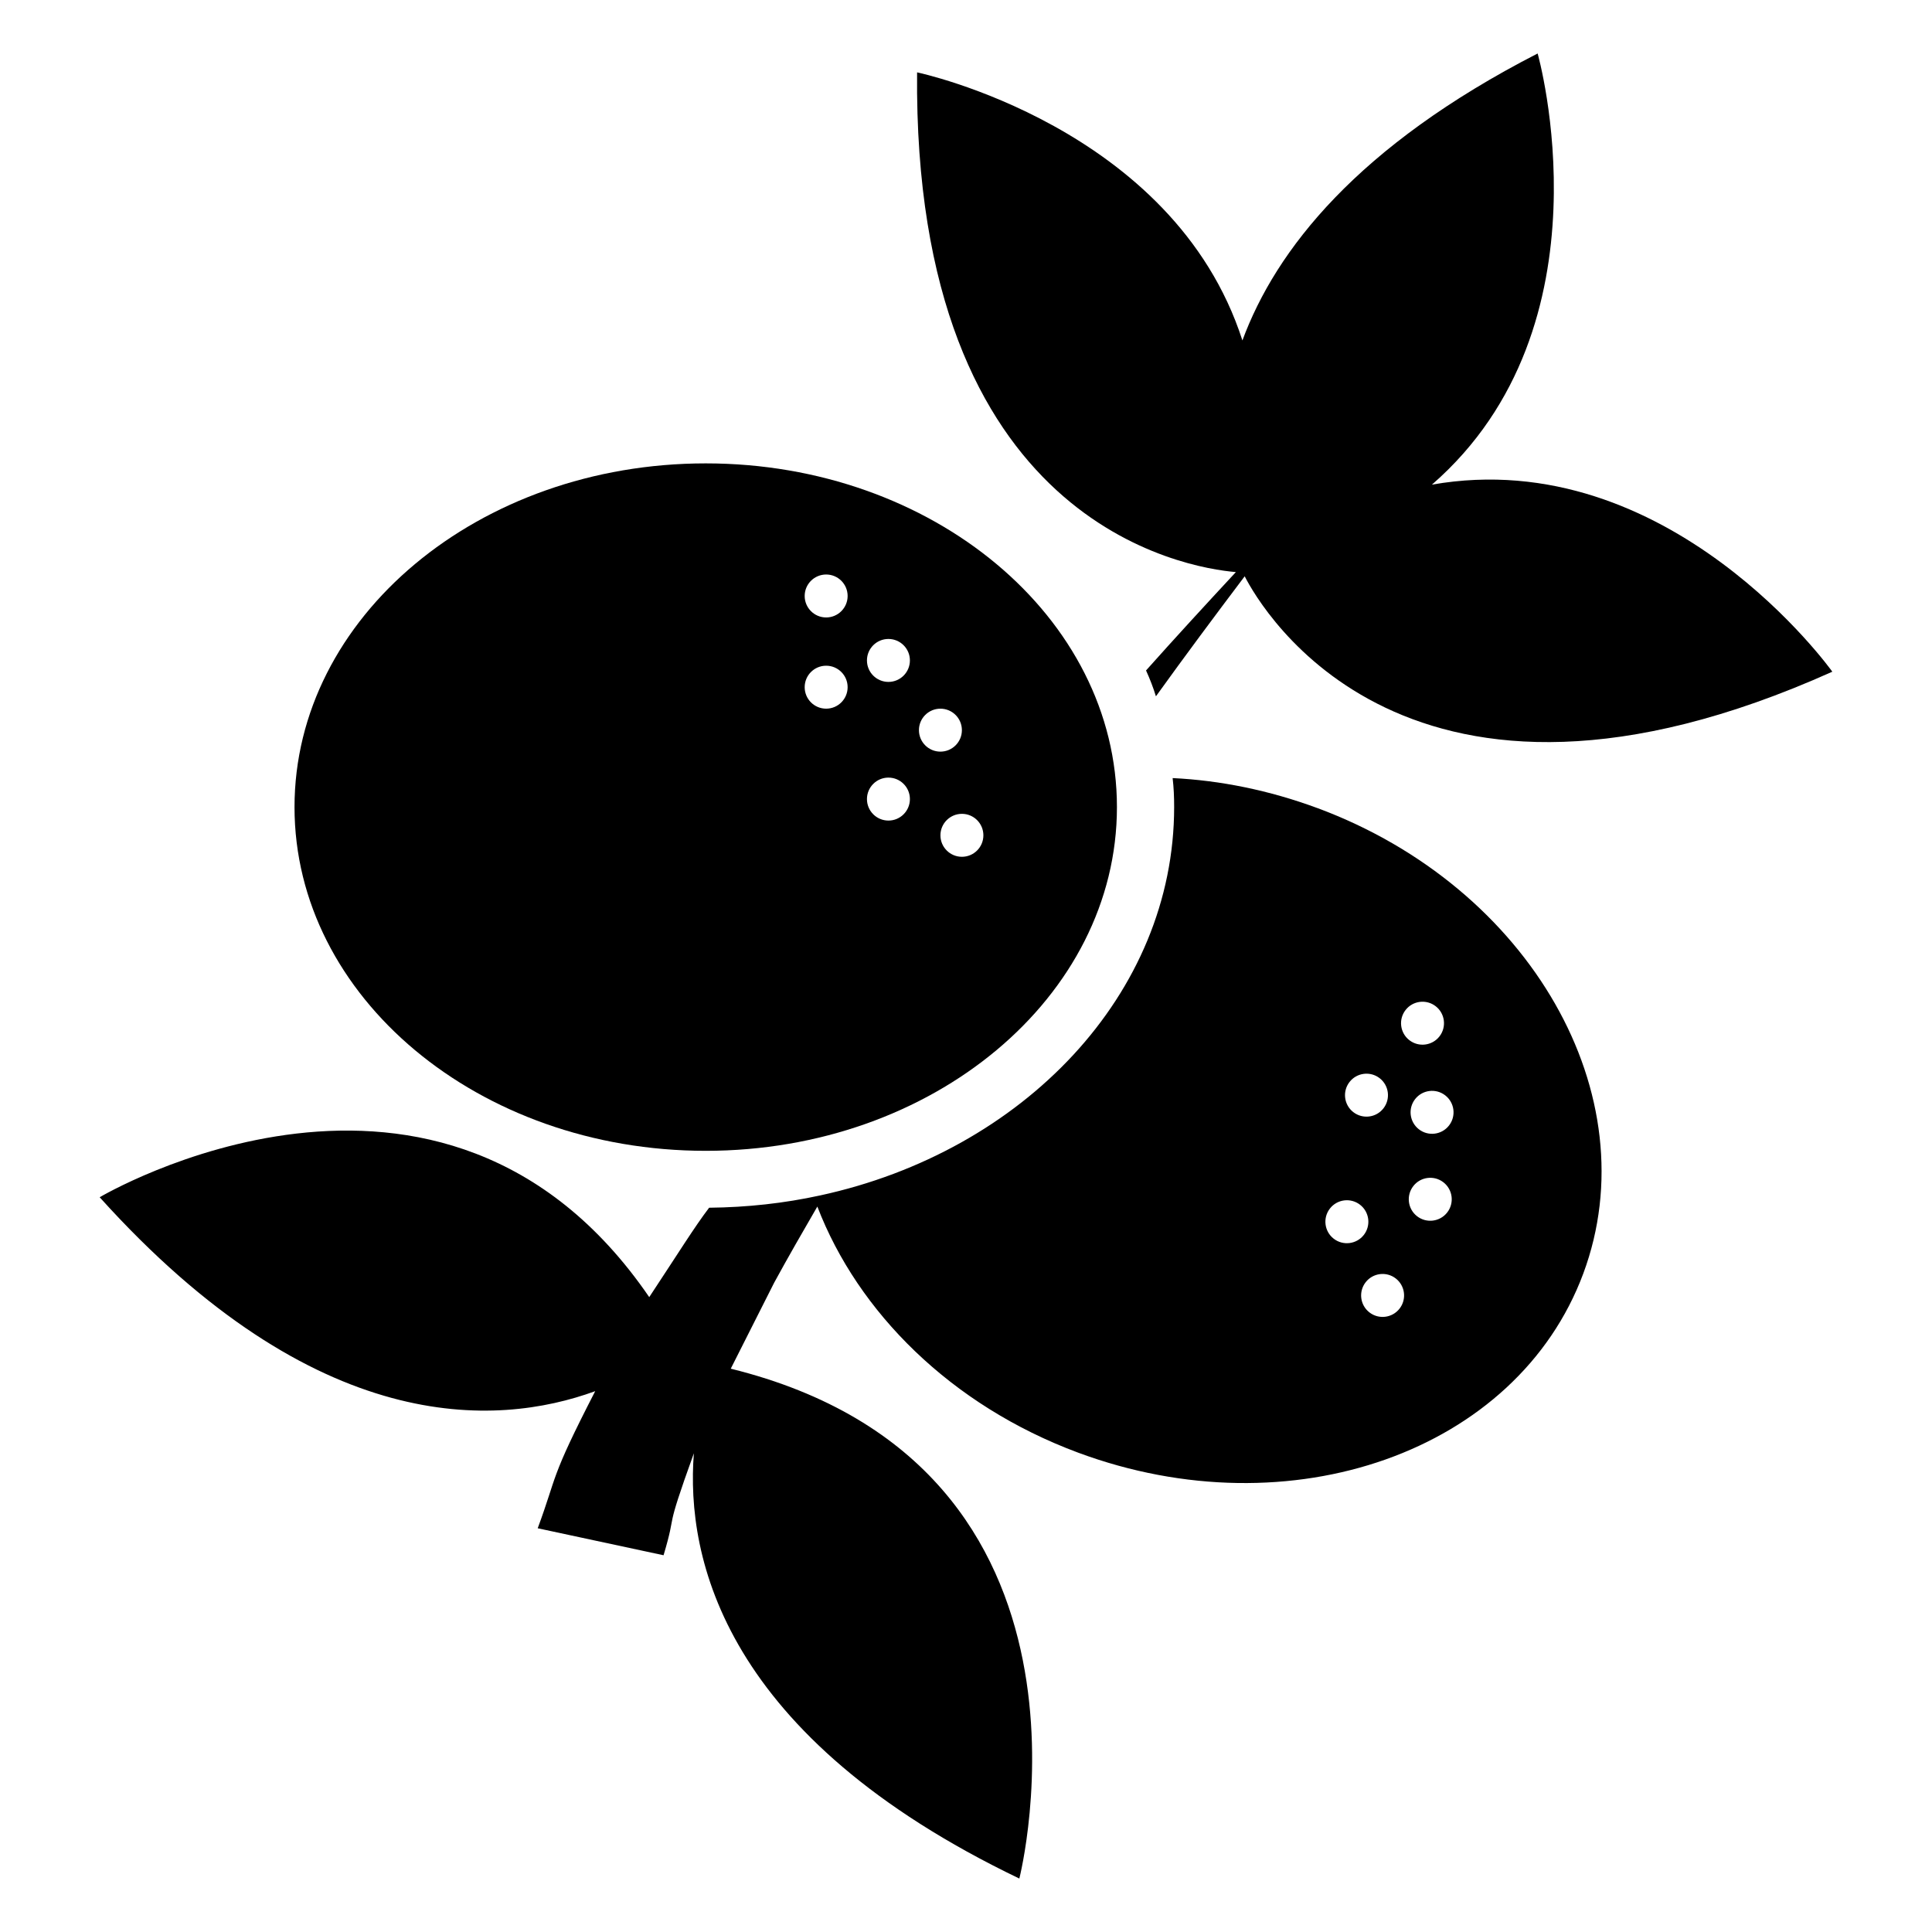
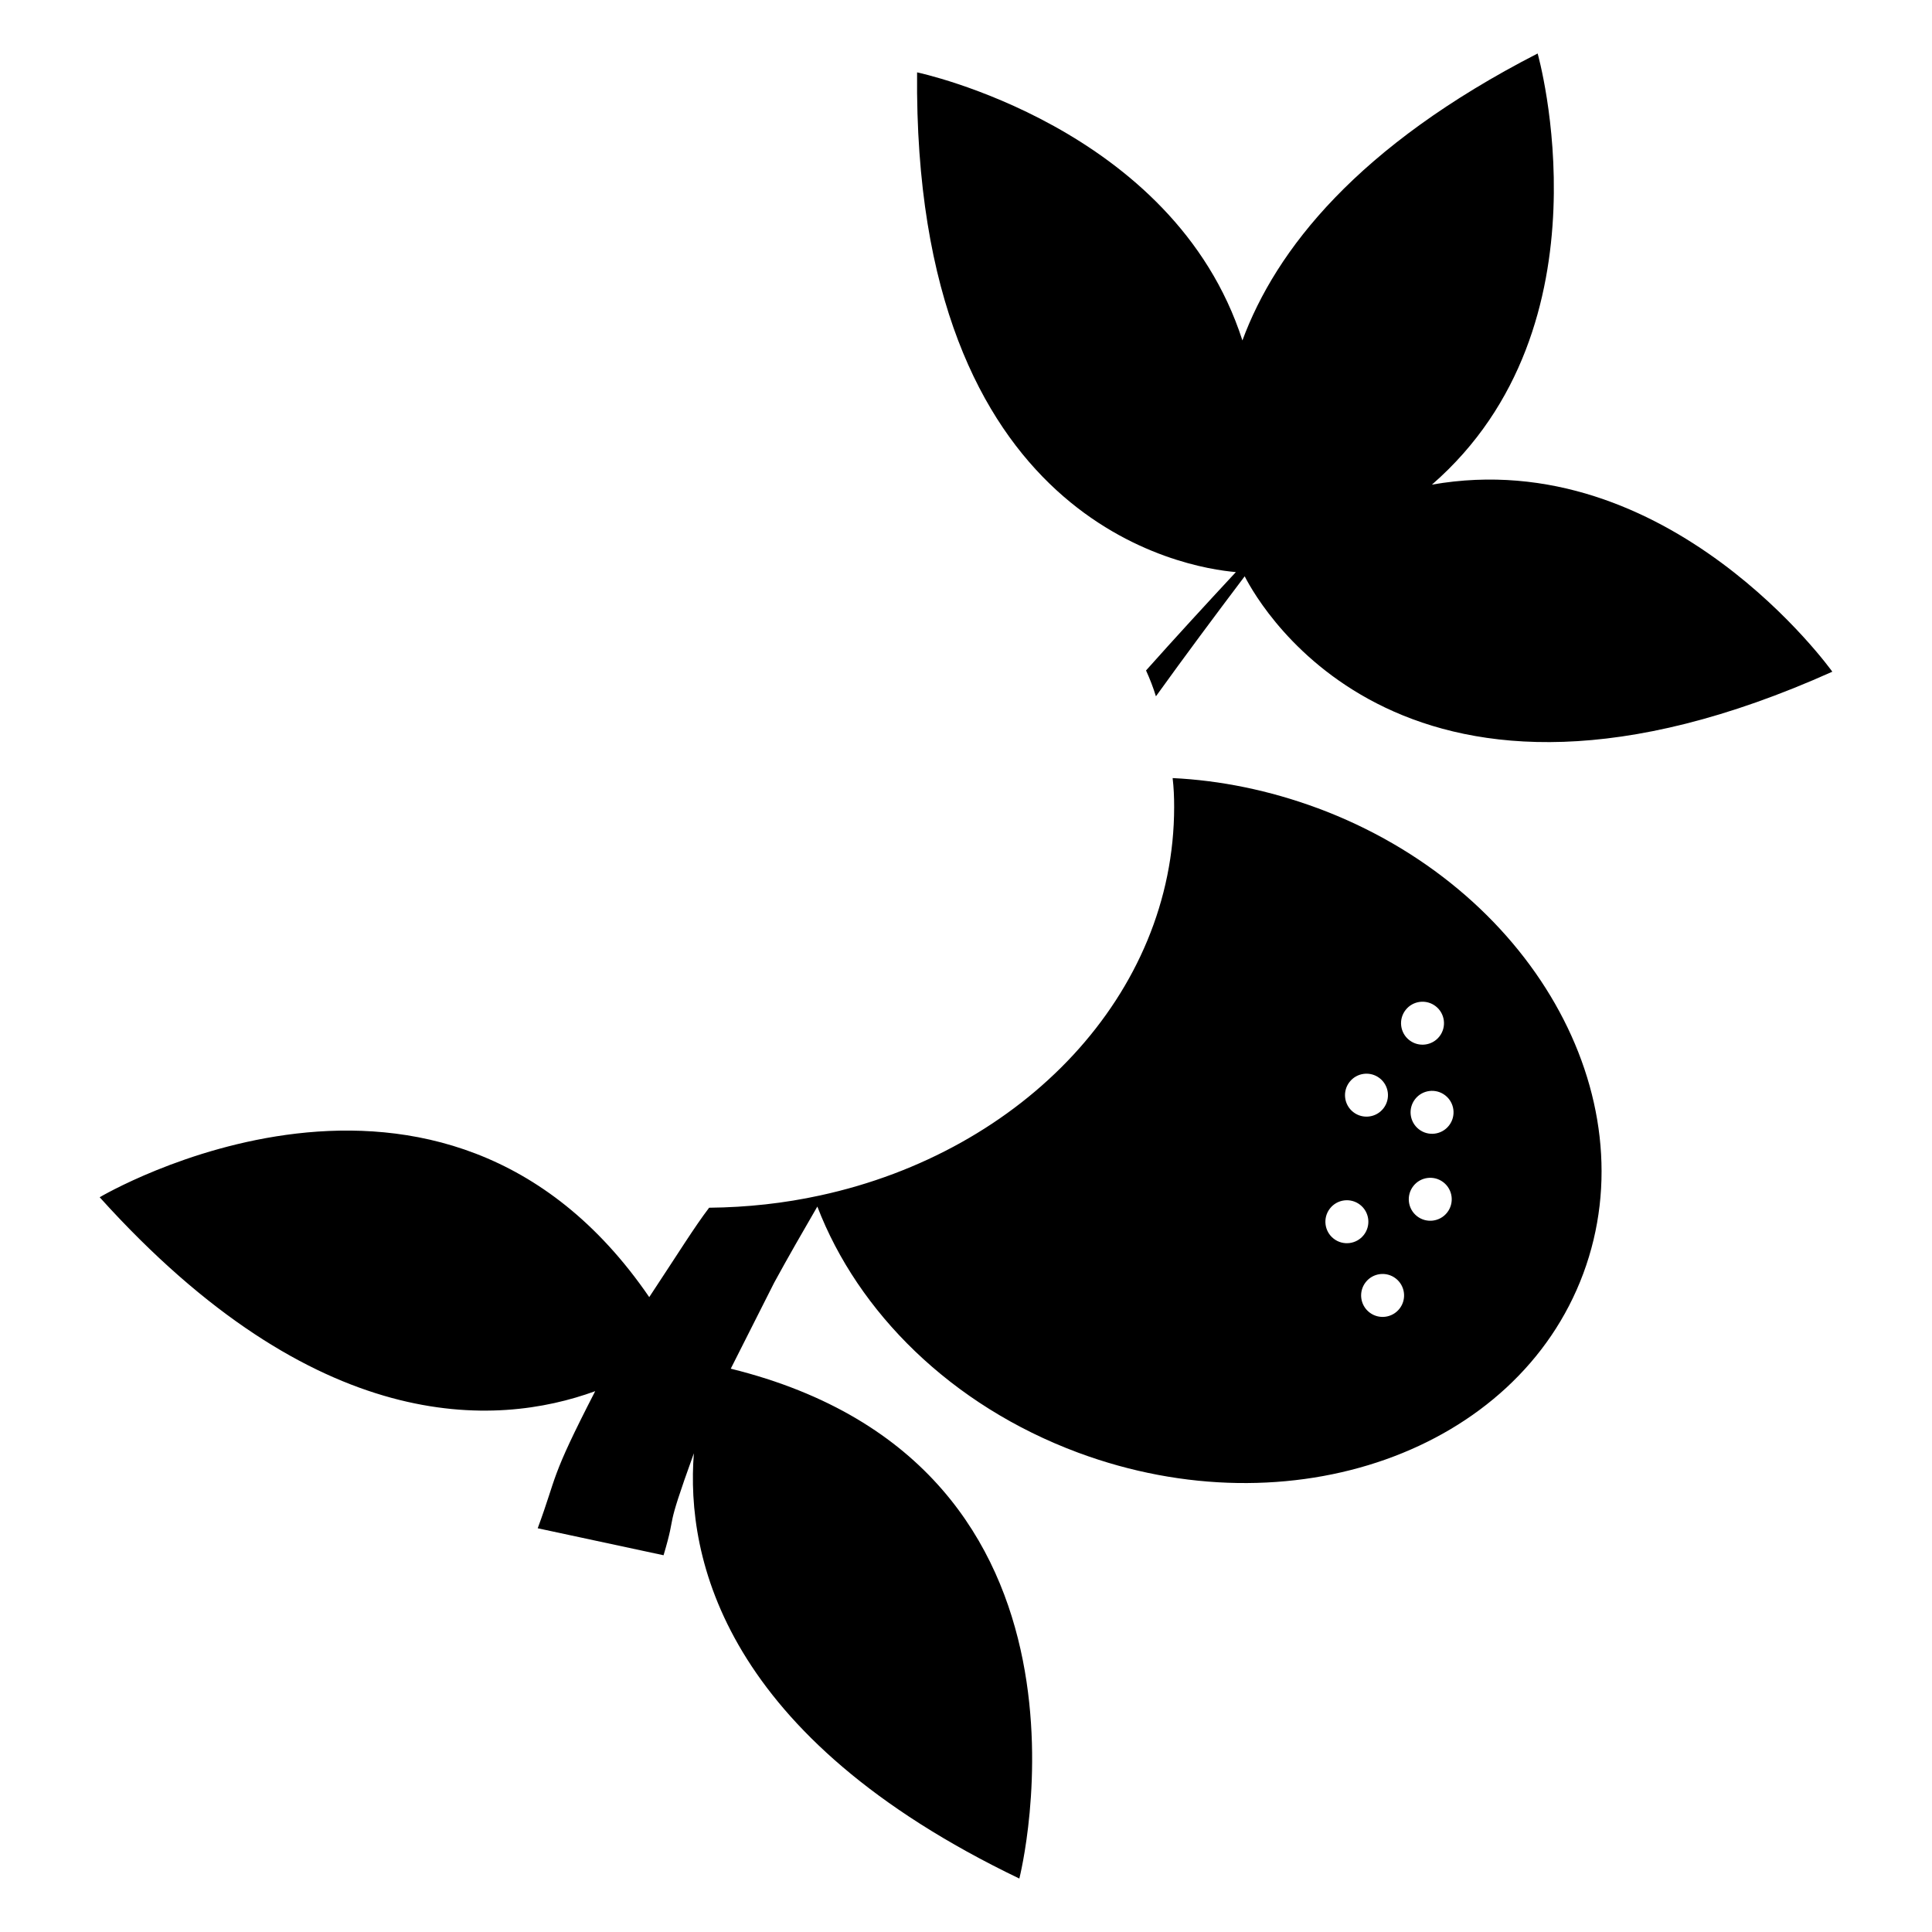
<svg xmlns="http://www.w3.org/2000/svg" fill="#000000" width="800px" height="800px" version="1.1" viewBox="144 144 512 512">
  <g>
-     <path d="m471.52 295.61c-8.027 8.641-16 17.312-23.809 26.07 1.008 2.215 1.914 4.535 2.621 6.852 7.691-10.691 15.57-21.273 23.523-31.809 4.379 8.559 43.117 75.848 155.73 25.285 0 0-43.227-60.609-106.11-49.574 48.508-42.164 28.016-114.26 28.016-114.26-47.762 24.52-69.375 52.043-78.238 76.047-18.293-56.797-86.215-71.043-86.215-71.043-1.121 119.71 71.348 131.31 84.473 132.43z" />
-     <path d="m331.03 448.98c60.184 0 108.97-40.781 108.97-91.09s-48.789-91.09-108.97-91.09-108.98 40.781-108.98 91.09 48.793 91.09 108.98 91.09zm73.578-83.613c0 3.144-2.547 5.691-5.691 5.691-3.144 0-5.691-2.551-5.691-5.691 0-3.144 2.551-5.691 5.691-5.691 3.141-0.004 5.691 2.547 5.691 5.691zm-11.387-33.559c3.144 0 5.691 2.547 5.691 5.691s-2.547 5.691-5.691 5.691-5.691-2.547-5.691-5.691c-0.004-3.144 2.547-5.691 5.691-5.691zm-13.777-18.477c3.144 0 5.691 2.547 5.691 5.691 0 3.144-2.551 5.691-5.691 5.691-3.144 0-5.691-2.551-5.691-5.691-0.004-3.144 2.547-5.691 5.691-5.691zm0 36.742c3.144 0 5.691 2.551 5.691 5.695s-2.551 5.691-5.691 5.691c-3.144 0-5.691-2.551-5.691-5.691-0.004-3.144 2.547-5.695 5.691-5.695zm-16.504-53.824c3.144 0 5.691 2.547 5.691 5.691 0 3.144-2.551 5.691-5.691 5.691-3.144 0-5.691-2.551-5.691-5.691s2.547-5.691 5.691-5.691zm0 24.172c3.144 0 5.691 2.547 5.691 5.691s-2.551 5.691-5.691 5.691c-3.144 0-5.691-2.547-5.691-5.691s2.547-5.691 5.691-5.691z" />
+     <path d="m471.52 295.61c-8.027 8.641-16 17.312-23.809 26.07 1.008 2.215 1.914 4.535 2.621 6.852 7.691-10.691 15.57-21.273 23.523-31.809 4.379 8.559 43.117 75.848 155.73 25.285 0 0-43.227-60.609-106.11-49.574 48.508-42.164 28.016-114.26 28.016-114.26-47.762 24.52-69.375 52.043-78.238 76.047-18.293-56.797-86.215-71.043-86.215-71.043-1.121 119.71 71.348 131.31 84.473 132.43" />
    <path d="m493.15 358.16c-12.797-4.734-25.797-7.356-38.391-7.961 0.301 2.519 0.402 5.039 0.402 7.656 0 49.625-40.031 91.309-93.836 102.95-9.461 2.066-19.281 3.156-29.398 3.254-3.879 5.09-8.082 11.906-15.871 23.691-54.988-80.316-145.64-26.469-145.64-26.469 57.328 63.625 104.99 60.992 131.32 51.391-12.188 23.668-9.926 21.969-15.238 36.332l33.352 7.152c3.793-12.719-0.121-4.434 8.031-27.023-2.176 27.812 7.93 75.102 86.254 112.7 0 0 27.93-109.33-76.477-135.12 0.523-1.035 12.262-24.289 11.512-22.801 3.664-6.723 7.531-13.441 11.434-20.164 10.734 27.98 35.426 52.684 69.074 65.203 56.426 20.957 116.38-0.301 133.91-47.457 17.531-47.16-14.008-102.38-70.434-123.34zm23.34 53.504c1.93-2.481 5.508-2.926 7.988-0.996 2.481 1.93 2.926 5.508 0.996 7.988-1.93 2.481-5.508 2.926-7.988 0.996-2.481-1.93-2.926-5.508-0.996-7.988zm-14.848 19.07c1.93-2.481 5.508-2.926 7.988-0.996 2.481 1.93 2.926 5.508 0.996 7.988-1.93 2.481-5.508 2.926-7.988 0.996-2.484-1.93-2.93-5.508-0.996-7.988zm-4.203 41.527c-2.481-1.93-2.926-5.508-0.996-7.988 1.93-2.481 5.508-2.926 7.992-0.996 2.481 1.93 2.926 5.508 0.996 7.988-1.934 2.481-5.512 2.93-7.992 0.996zm17.457 18.539c-1.93 2.481-5.508 2.926-7.988 0.996-2.481-1.93-2.926-5.508-0.996-7.988 1.93-2.481 5.508-2.926 7.988-0.996 2.481 1.93 2.93 5.508 0.996 7.988zm12.629-25.484c-1.93 2.481-5.508 2.926-7.988 0.996-2.481-1.93-2.926-5.508-0.996-7.988 1.93-2.481 5.508-2.926 7.988-0.996 2.481 1.93 2.926 5.508 0.996 7.988zm0.477-23.043c-1.93 2.481-5.508 2.926-7.988 0.996s-2.926-5.508-0.996-7.988c1.93-2.481 5.508-2.926 7.988-0.996 2.484 1.93 2.93 5.504 0.996 7.988z" />
  </g>
</svg>